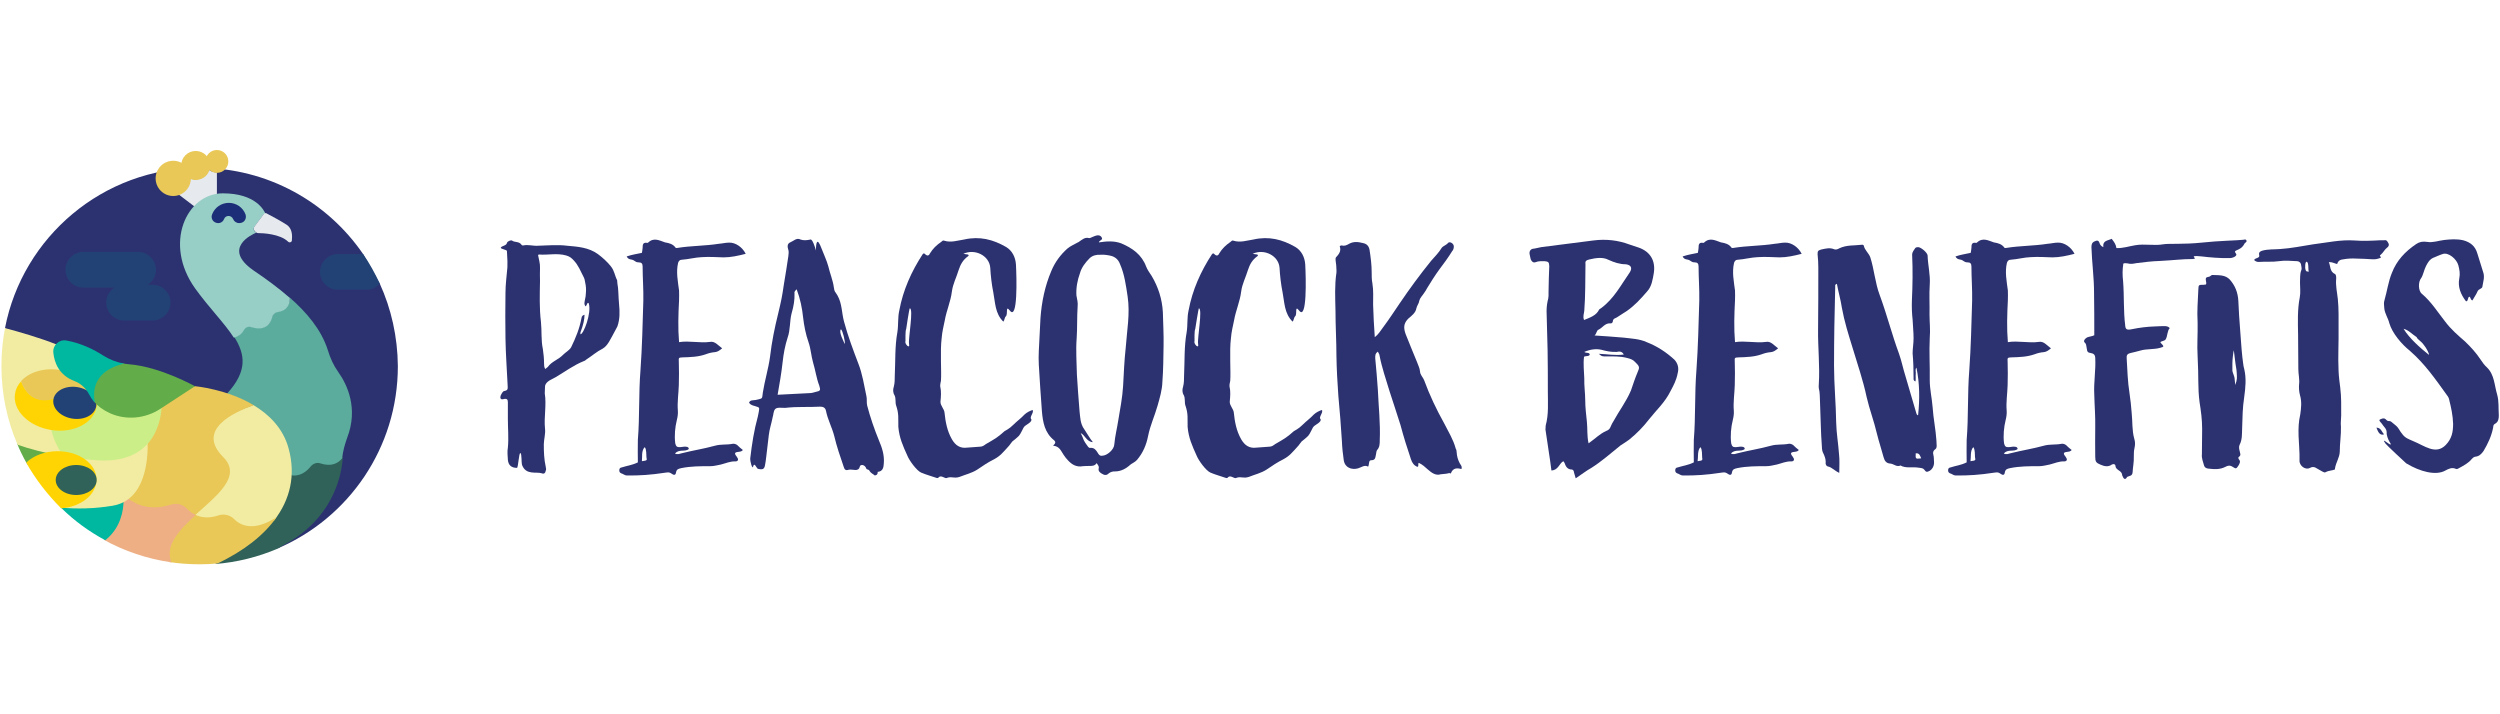
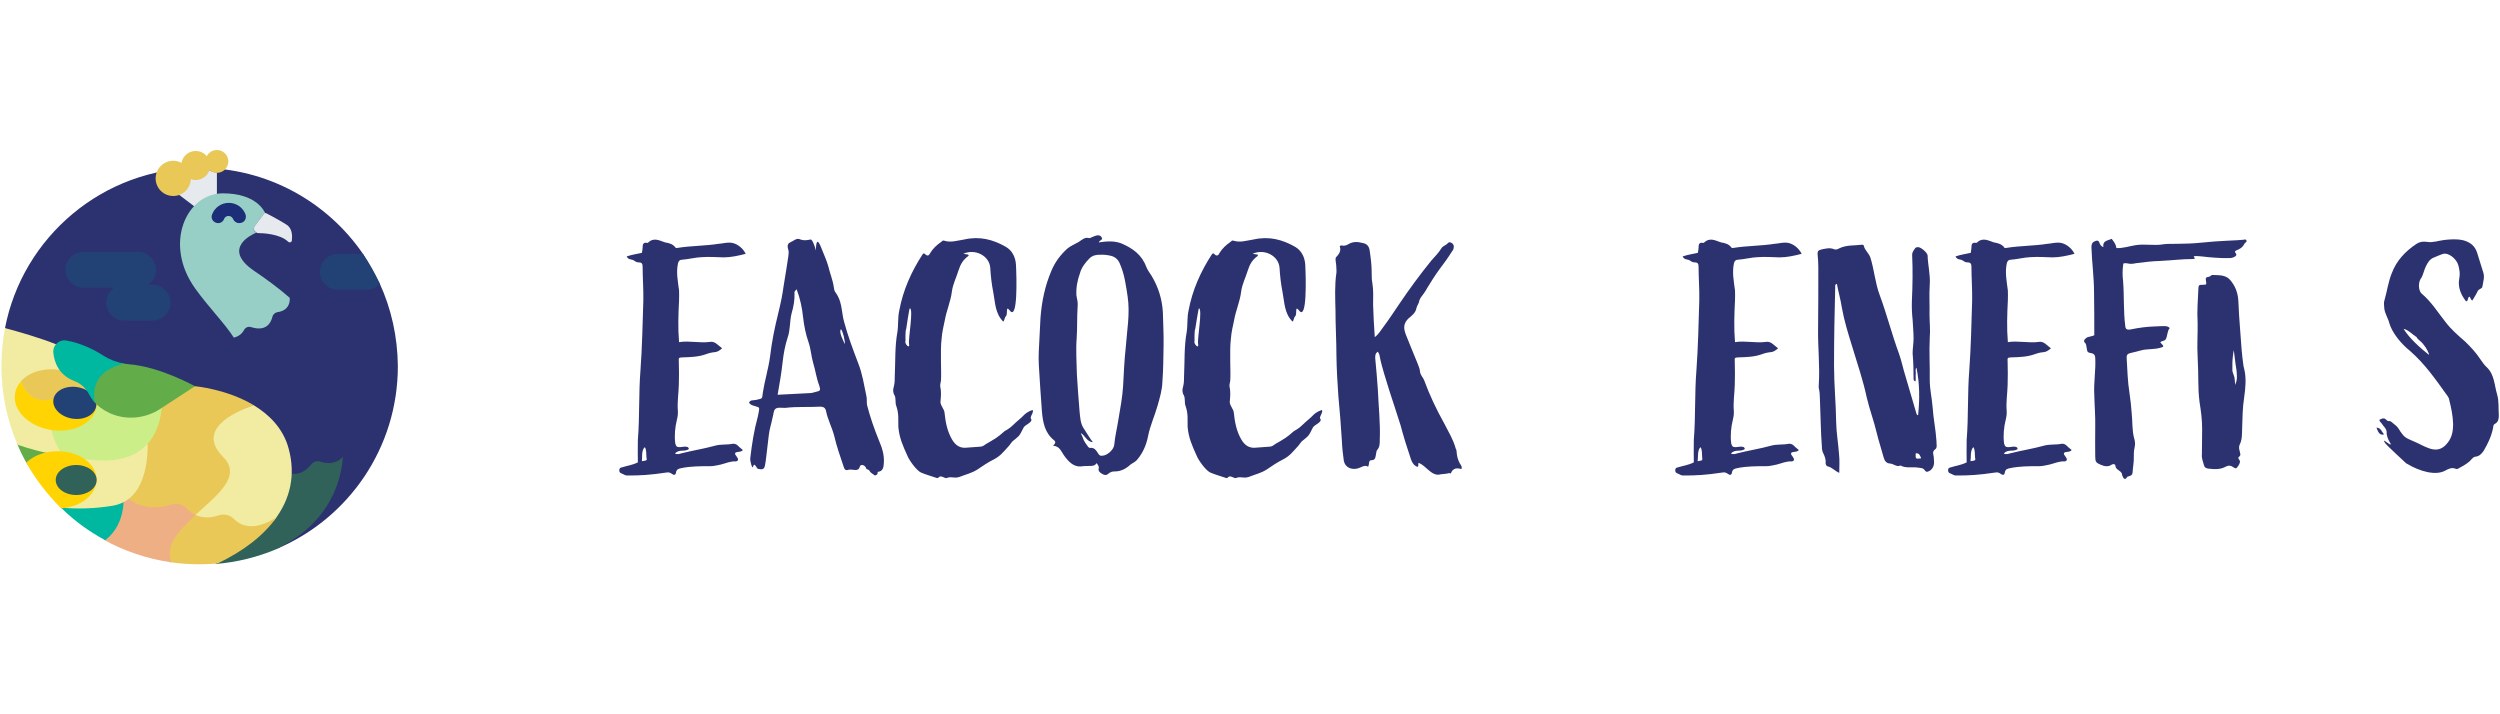
<svg xmlns="http://www.w3.org/2000/svg" version="1.1" id="Reusable_Shopping_Bag" x="0px" y="0px" width="1050px" height="300px" viewBox="0 0 1050 300" style="enable-background:new 0 0 1050 300;" xml:space="preserve">
  <style type="text/css">
	.st0{fill:#2C3270;}
	.st1{fill:#E6E9ED;}
	.st2{fill:#306259;}
	.st3{fill:#5BAC9D;}
	.st4{fill:#97CFC6;}
	.st5{fill:#F2ECA2;}
	.st6{fill:#E9C857;}
	.st7{fill:#EEAF84;}
	.st8{fill:#00B7A0;}
	.st9{fill:#62AC49;}
	.st10{fill:#CCEE88;}
	.st11{fill:#FFD402;}
	.st12{fill:#224275;}
	.st13{fill:#1D2E79;}
</style>
  <g>
    <g>
-       <path class="st0" d="M218.9,102.6c0.1,0.3,0.4,0.5,0.8,0.5c2.1-0.5,4.3,0.3,6.4,0.1c4-0.1,8.1-0.5,12,0c4.6,0.4,9.1,0.7,13,3.5    c2,1.5,3.9,3.2,5.5,5.2c1.5,1.9,1.6,3.9,2.6,5.8c0.1,0.4,0,0.9,0.1,1.3c0.5,2.4,0.4,5.8,0.7,8.7c0.3,3.1,0.4,6.3-0.7,9.4l-0.9,1.7    c-2.1,3.8-3.1,6.4-5.4,7.7c-2.4,1.2-4.4,3-6.6,4.4c-0.4,0.3-0.8,0.7-1.3,0.8c-4.2,1.7-7.8,4.4-11.7,6.7l-1.7,0.9    c-2.7,1.3-2.8,2.7-2.8,3.2l-0.1,2.7c0.8,5-0.4,9.9,0.1,14.8c0.3,2-0.5,4.7-0.5,6.6c0,3.2,0.1,6.3,0.8,9.4c0.1,0.7,0.3,1.2,0,1.7    c-0.1,0.9-0.7,1.5-1.6,1.1c-2.3-0.8-6.6,0.9-8.3-3.4c-0.4-1.2-0.1-4.7-0.7-5.1c-0.7-0.4-0.9,6.2-1.5,6.2c-2.3,0-3.6-1.1-3.8-3.4    c-0.1-1.7-0.3-3.4,0-5.1c0.4-3.8,0-8.2,0-12v-7.1c0-1.1-0.4-1.6-1.7-1.3c-1.3,0.4-1.7-0.3-1.3-1.5c0.4-0.8,0.9-1.9,1.6-1.9    c1.7-0.3,1.3-1.3,1.3-2.4c-0.3-6.6-0.8-13-0.9-19.6c-0.1-6.4-0.1-12.8,0-19.2c0-3.6,0.5-7.1,0.8-10.7c0.1-1.6,0-3.4-0.1-5    c-0.1-0.8,0-1.3-0.1-1.9c-0.1-0.5-2.4-0.8-2.6-1.3c0.3-0.9,2.3-0.8,2.6-2c0.1-0.7,1.5-1.3,2.1-1.1    C216.1,101.9,217.8,101.3,218.9,102.6z M226,107.2c0.3,1.7,0.9,3.5,0.8,5.4c-0.1,1.7,0,3.6,0,5.5c-0.1,5.6-0.3,11.4,0.4,17.1    c0.4,3.8,0,7.7,0.8,11.4c0.3,2,0.5,4,0.5,6c0,0.7,0,1.6,0.5,2.4c0.5-0.4,0.8-0.7,1.1-0.9c1.6-2.3,4.4-3,6.4-5.1    c1.1-1.1,2.7-1.9,3.4-3.2c1.9-3.9,3.5-7.8,4.3-12.1c0.1-0.9,0.5-1.3,1.3-1.5c0,1.9-0.5,4.2-1.7,7.4c-0.1,0.5,0,0.5,0,0.8    c1.3,0,4.7-8.9,3.5-12.9c0-0.1-0.1-0.3-0.4-0.3c-0.4,0.3-0.4,0.9-0.9,1.5c-0.8-0.8-0.5-1.6-0.4-2.4c0.4-1.6,0.4-2.1,0.5-3.6    c0.1-1.1,0-2.8-0.3-3.9c-0.1-0.8-0.3-1.9-0.8-2.7c-1.2-2.3-2.1-4.7-4-6.7c-0.8-0.9-1.7-1.7-3.2-2.1c-3.8-1.1-7.7-0.1-11.4-0.4    C226.3,106.8,226.2,106.9,226,107.2z" />
      <path class="st0" d="M283.8,104.1c0.1,0.1,0.7,0.1,0.9,0c5.6-0.9,11.4-0.8,17.1-1.7c1.5-0.1,3-0.5,4.4-0.5c2.7-0.1,5.6,1.9,7,4.7    c-3.1,0.8-6.2,1.5-9.3,1.5c-3.1-0.1-6-0.3-9.1-0.1c-2.8,0.1-5.6,0.9-8.5,1.1c-0.8,0-1.2,0.5-1.5,1.3c-0.9,3.9-0.1,7.7,0.4,11.6    c0.1,1.3,0,2.7,0,4.2c-0.3,5.8-0.5,11.6,0,17.5c4.4-0.7,8.7,0.5,13-0.1c2.1-0.4,3.4,1.5,5.1,2.7c-1.1,0.9-1.9,1.5-3,1.6    c-1.3,0.1-2.6,0.4-3.9,0.9c-3.1,1.1-6.3,1.2-9.7,1.3c-1.7,0.1-1.7,0.1-1.6,1.9c0.1,3.2,0.1,6.4,0,9.8c-0.1,3.5-0.7,7.1-0.4,10.7    c0.1,1.2-0.1,2.6-0.4,3.8c-0.8,3.2-1.1,6.6-0.7,9.9c0.3,1.3,0.8,1.7,2,1.6c0.9,0,1.9-0.4,3-0.1c0.3,0.1,0.7,0.3,0.7,0.9    c-1.5,1.3-4.2-0.1-5.8,1.9c1.1,0.5,1.9,0.1,2.7-0.1c4.7-1.2,9.4-1.9,14.1-3.2c2.4-0.7,5-0.3,7.4-0.8c0.7-0.1,1.3,0.1,1.9,0.5    c0.8,0.8,1.6,1.5,2.4,2.1c-0.8,1.1-2.3,0.5-3.2,1.2c-0.3,0.8,0.5,1.2,0.8,1.9c0.7,0.9,0.4,1.7-0.8,1.7c-2.1-0.1-4,0.8-6,1.3    c-1.5,0.3-3,0.7-4.4,0.7c-4.2,0-8.2,0-12.2,0.8c-1.1,0.3-2,0.3-2.3,1.9c-0.1,1.1-0.9,1.2-1.9,0.4c-1.1-0.8-2-0.4-3.1-0.3    c-5.2,0.8-10.3,1.2-15.7,1.1c-0.8,0-1.5-0.7-2.3-0.9c-0.7-0.3-0.8-0.8-0.8-1.3c0-0.8,0.4-1.1,1.1-1.2c2.1-0.7,4.3-0.9,6.7-2.1    c0-3.1-0.1-6.2,0-9.4c0.8-9.9,0.3-19.3,1.1-29.3c0.7-9.7,0.9-19.5,1.2-29.2c0.1-4.8-0.3-9.7-0.3-14.4c0-1.2-0.5-1.7-1.6-1.7    c-1.7,0-1.5-0.9-3.2-1.2c-0.8-0.1-1.5-0.4-1.9-1.3c2.8-0.9,3.8-0.9,6.4-1.5c0.1-0.8,0.3-1.5,0.3-2.1c0-1.3,0.1-2.4,1.9-2.1    c0.1,0,0.4,0,0.4-0.1c2.4-2.3,4.7-0.9,7.1-0.1C281.1,102.1,282.7,102.5,283.8,104.1z M269.6,193.7c2.2-0.3,2.2-0.3,1.9-1.7    c-0.1-0.9,0.1-3.2-0.7-4.2C269.3,189.2,269.8,192.1,269.6,193.7z" />
      <path class="st0" d="M340.4,100.6c0.8-0.3,2,3.4,2.3,4.6c0-3.4,0.5-5.8,2.4-0.7c0.9,2.4,2.1,4.8,2.8,7.4c0.7,3,1.9,5.8,2.3,8.7    c0.3,2.3,0.5,1.6,1.6,3.6c1.9,3.4,1.7,7.3,2.7,10.9c1.6,6,3.8,11.8,6,17.6c1.7,4.3,2.4,9,3.4,13.7c0.3,1.2,0,2.6,0.3,3.9    c1.3,5,3,9.9,5,14.8c1.2,2.8,2.3,6,2,9.5c-0.1,1.6-0.3,3.4-2.6,3.6c0,0.1,0.3,1.3-1.2,1.5c-0.7-0.7-1.6-0.8-2.3-2.1    c-0.3-0.5-1.2-0.3-1.3-0.9c-0.5-1.5-2.4-1.9-2.7-0.7c-0.5,2.4-3.1,0.9-4.7,1.3c-1.1,0.4-1.7,0-2-1.1c-1.5-4.4-3-8.7-4-13    c-0.9-3.6-2.8-7-3.5-10.7c-0.3-1.3-1.2-1.7-2.4-1.7c-5.2,0.3-9.3-0.1-14.6,0.5c-1.2,0.1-3.5-0.4-4.3,0.5c-0.8,0.8-0.7,2.3-1.1,3.5    c-0.5,2.6-1.3,4.8-1.6,7.4l-1.1,9.3c-0.1,1.1-0.3,2.3-0.5,3.4c-0.3,1.6-0.9,2-3,1.5c-0.5-0.1-1.5-3.1-2-0.9    c-0.3,1.2-1.3-2.1-1.2-3.5c0.7-6,1.6-11.8,3.2-17.6l0.4-2c0.3-1.9,0.3-1.7-1.5-2.3c-0.9-0.3-2-0.4-2.6-1.5    c0.5-1.2,1.7-0.9,2.7-1.1c3.1-0.8,2.7-0.1,3.1-3.2c0.7-4.6,2.4-10.3,3-14.9c0.8-6.7,1.9-12,3.5-18.5c1.2-5,1.6-6.9,2.3-11.8    c0.7-4,1.3-8.1,1.9-12c0.1-0.9,0.3-2-0.1-3c-0.3-0.9-0.4-2.3,0.9-2.8c1.3-0.5,2.7-2.1,4.3-1.2C337.6,101.1,339,100.9,340.4,100.6z     M333.7,123.2c0.1,2.8-0.4,5.6-1.2,8.3c-0.9,3.4-0.5,7-1.7,10.3c-1.1,3.4-1.7,6.7-2.1,10.3c-0.5,4.6-1.3,9.1-2.1,13.7    c4.4-0.3,9.3-0.4,13.6-0.7c0.8,0,1.6-0.3,2.4-0.5c2-0.4,2.1-0.7,1.5-2.6c-1.2-3.1-1.6-6.4-2.6-9.7c-0.8-2.7-0.9-5.6-1.9-8.5    c-1.2-3.4-1.9-7-2.3-10.5c-0.4-3.9-1.2-7.8-2.7-11.8C333.8,122.2,333.5,122.8,333.7,123.2z M354.8,144.5c0.3-0.9-0.9-5.8-1.6-6.2    C352.1,139.4,354.5,143.7,354.8,144.5z" />
      <path class="st0" d="M422.5,103.7c2.7,1.6,4,4.4,4.2,7.4c0.3,5.5,0.8,23.8-2.6,19.3c-1.9-2.4-0.7,1.5-1.6,2.4    c-0.7,0.7-0.5,1.6-1.1,2.3c-3.5-3.4-3.4-8.1-4.2-12.2c-0.7-3.5-1.1-7-1.3-10.5c-0.4-5-6.4-8.1-11.3-5.8c0.9,0.1,1.5,0.3,2,0.3    c0.3,0.3,0.3,0.5,0,0.7c-2.1,1.5-3.2,3.4-4,5.9c-0.9,3-2.4,5.8-2.8,8.9c-0.5,4.2-2.3,8.1-3,12.2c-0.5,2.4-1.1,4.8-1.3,7.4    c-0.7,5.4,0,14.2-0.3,17.9c-0.1,0.8-0.4,1.6-0.3,2.4c0.5,2.1,0.3,4.3,0.1,6.4c-0.1,1.6,1.6,3.1,1.7,4.6c0.4,3.9,1.1,7.7,3.1,11.2    c1.5,2.6,3.5,3.9,6.4,3.5l5.5-0.4c0.9,0,1.6-0.5,2.4-1.1c3.6-2.1,4.7-2.6,7.8-5.4c0.4-0.3,1.9-0.9,3.6-2.6    c1.6-1.6,3.2-2.7,4.8-4.4c0.9-0.9,2.6-1.7,3.4-1.9c0.7,1.1-1.6,3.1-0.5,3.9c0,0.3-0.1,0.5-0.1,0.7c-0.9,1.3-2.6,1.7-3.2,2.8    c-0.9,1.6-1.1,2.4-2,3.5c-0.8,0.8-1.7,1.5-2.7,2.3c-0.4,0.4-0.8,1.1-1.3,1.7c-2.8,3.1-3.8,4.4-6.4,5.8c-2.4,1.2-4.7,2.7-7,4.3    c-2.3,1.5-5,2.1-7.5,3.1c-2.4,0.8-3.4-0.4-5.5,0.5c-0.4,0.1-0.9-0.3-1.3-0.4c-0.7-0.3-1.3-0.5-1.9,0c-0.1,0.3-0.5,0.4-0.7,0.4    c-2.6-0.9-4.3-1.3-6.7-2.3c-1.9-0.8-5-5.1-5.8-7.1c-1.9-4.2-3.4-7.5-3.8-12.1c-0.1-3.5,0.3-5.4-0.9-8.9c-0.5-1.3,0-3-0.7-4.4    c-0.7-1.1-0.7-2.4-0.3-3.6c0.4-1.5,0.4-3,0.4-4.4c0.3-6.2,0-12.5,1.1-18.5c0.5-3.1,0.1-6,0.8-9.1c1.6-8.6,5.1-16.4,9.8-23.6    c0.1-0.1,0.3-0.3,0.5-0.4c0.1,0.1,0.4,0.1,0.5,0.3c0.9,0.9,1.6,0.8,2.1-0.3c1.2-2,2.8-3.5,4.7-4.8c0.4-0.3,0.7-0.8,1.3-0.5    c2.8,0.9,5.6-0.1,8.3-0.5C411.5,99.1,417.1,100.6,422.5,103.7z M380.6,138.2c-0.4,0.5-0.3,4.7-0.3,5.1c-0.5,1.1,2,3.6,1.5,1.1    c-0.4-2,2-14.9,0.3-14.9C381.9,129.5,380.6,138,380.6,138.2z" />
      <path class="st0" d="M462.7,99.7c0.7,1.1-0.9,1.1-1.2,2.1c3.4-0.5,6.4-0.7,9.4,0.4c4.7,2,8.6,4.7,10.5,9.8    c0.5,1.3,1.5,2.7,2.3,3.9c2.8,4.7,4.4,9.8,4.7,15.2c0.1,4.7,0.4,9.4,0.3,14.1c-0.1,5-0.1,10.1-0.5,15.2c-0.1,3.4-1.1,6.7-2,9.9    c-1.2,4.3-3.1,8.3-4,12.8c-0.7,3.6-2.1,7.1-4.7,10.1c-0.8,0.9-1.9,1.3-2.8,2c-1.7,1.6-3.9,2.8-6.4,2.8c-0.9-0.1-2,0.3-2.6,0.8    c-1.1,1.1-2,0.7-3,0.1c-0.8-0.5-1.6-1.1-1.2-2.4c0.1-0.7-0.4-1.2-0.9-2c-0.7,1.1-1.7,1.2-2.8,1.2c-0.9,0-2,0-3,0.1    c-2.7,0.5-4.6-0.7-6.2-2.4c-0.7-0.7-1.3-1.5-1.9-2.4c-1.1-1.6-1.7-3.6-4.4-3.8c0.9-0.9,1.3-1.5,0.4-2.3c-3.9-3.1-4.7-7.5-5.1-12.2    c-0.5-6.4-0.9-13-1.3-19.5c-0.1-2-0.1-3.9,0-5.8l0.7-13.8c0.5-6.9,1.9-13.6,4.6-19.9c1.5-3.6,3.8-6.7,6.7-9.3    c1.3-1.1,3.2-1.9,4.8-2.8c1.3-0.9,2.6-2.1,4.3-1.6c0.4,0.1,0.9-0.3,1.5-0.5c0.4-0.1,0.8-0.4,1.3-0.5    C461.1,98.7,462.1,98.7,462.7,99.7z M457.6,108.5c-1.7,1.7-3.4,3.9-4,6.2c-1.1,3-1.7,6.2-1.5,9.4c0.3,1.6,0.7,3.1,0.5,4.7    c-0.3,4.4-0.1,8.9-0.4,13.3c-0.4,5.1,0,10.2,0.1,15.3c0.3,5.1,0.7,10.2,1.1,15.2c0.3,2.7,0.3,5.4,2,7.7c0.9,1.3,2.3,3.8,3.6,5.4    c-2.6-0.1-3.4-3.1-5.1-3.8c0.5,0.9,0.9,2,1.3,3c0.4,0.7,0.7,1.3,1.2,1.9c0.4,0.5,0.8,1.5,1.6,1.3c1.6-0.1,2.3,0.9,3,2    c0.4,0.7,0.9,1.5,1.9,1.3c2.1,0,5-2.6,5.1-4.7c0.3-3.5,1.2-7,1.7-10.3c0.8-4.8,1.7-9.4,2-14.2c0.3-5.4,0.5-10.7,1.1-16.1    c0.5-7.1,1.9-14.4,0.8-21.6c-0.7-4.6-1.3-9.3-3.2-13.6c-0.7-1.9-2.1-3.1-4-3.5c-1.3-0.3-2.8-0.5-4.2-0.4    C460.5,106.9,458.8,107.3,457.6,108.5z" />
      <path class="st0" d="M544,103.7c2.7,1.6,4,4.4,4.2,7.4c0.3,5.5,0.8,23.8-2.6,19.3c-1.9-2.4-0.7,1.5-1.6,2.4    c-0.7,0.7-0.5,1.6-1.1,2.3c-3.5-3.4-3.4-8.1-4.2-12.2c-0.7-3.5-1.1-7-1.3-10.5c-0.4-5-6.4-8.1-11.3-5.8c0.9,0.1,1.5,0.3,2,0.3    c0.3,0.3,0.3,0.5,0,0.7c-2.1,1.5-3.2,3.4-4,5.9c-0.9,3-2.4,5.8-2.8,8.9c-0.5,4.2-2.3,8.1-3,12.2c-0.5,2.4-1.1,4.8-1.3,7.4    c-0.7,5.4,0,14.2-0.3,17.9c-0.1,0.8-0.4,1.6-0.3,2.4c0.5,2.1,0.3,4.3,0.1,6.4c-0.1,1.6,1.6,3.1,1.7,4.6c0.4,3.9,1.1,7.7,3.1,11.2    c1.5,2.6,3.5,3.9,6.4,3.5l5.5-0.4c0.9,0,1.6-0.5,2.4-1.1c3.6-2.1,4.7-2.6,7.8-5.4c0.4-0.3,1.9-0.9,3.6-2.6    c1.6-1.6,3.2-2.7,4.8-4.4c0.9-0.9,2.6-1.7,3.4-1.9c0.7,1.1-1.6,3.1-0.5,3.9c0,0.3-0.1,0.5-0.1,0.7c-0.9,1.3-2.6,1.7-3.2,2.8    c-0.9,1.6-1.1,2.4-2,3.5c-0.8,0.8-1.7,1.5-2.7,2.3c-0.4,0.4-0.8,1.1-1.3,1.7c-2.8,3.1-3.8,4.4-6.4,5.8c-2.4,1.2-4.7,2.7-7,4.3    c-2.3,1.5-5,2.1-7.5,3.1c-2.4,0.8-3.4-0.4-5.5,0.5c-0.4,0.1-0.9-0.3-1.3-0.4c-0.7-0.3-1.3-0.5-1.9,0c-0.1,0.3-0.5,0.4-0.7,0.4    c-2.6-0.9-4.3-1.3-6.7-2.3c-1.9-0.8-5-5.1-5.8-7.1c-1.9-4.2-3.4-7.5-3.8-12.1c-0.1-3.5,0.3-5.4-0.9-8.9c-0.5-1.3,0-3-0.7-4.4    c-0.7-1.1-0.7-2.4-0.3-3.6c0.4-1.5,0.4-3,0.4-4.4c0.3-6.2,0-12.5,1.1-18.5c0.5-3.1,0.1-6,0.8-9.1c1.6-8.6,5.1-16.4,9.8-23.6    c0.1-0.1,0.3-0.3,0.5-0.4c0.1,0.1,0.4,0.1,0.5,0.3c0.9,0.9,1.6,0.8,2.1-0.3c1.2-2,2.8-3.5,4.7-4.8c0.4-0.3,0.7-0.8,1.3-0.5    c2.8,0.9,5.6-0.1,8.3-0.5C533,99.1,538.6,100.6,544,103.7z M502,138.2c-0.4,0.5-0.3,4.7-0.3,5.1c-0.5,1.1,2,3.6,1.5,1.1    c-0.4-2,2-14.9,0.3-14.9C503.4,129.5,502,138,502,138.2z" />
      <path class="st0" d="M610.6,103.4c0,0.7-0.1,1.5-0.7,2.1c-1.6,2.6-3.5,5.2-5.4,7.7c-1.9,2.6-3.5,5.2-5.1,7.8    c-0.4,0.7-0.8,1.5-1.3,2.1c-0.7,1.1-1.7,2-2,3.2c-0.1,1.1-0.9,1.9-1.2,3.1c-0.3,2-2,3.2-3.4,4.4c-2,2-2.1,3.9-1.1,6.6    c1.5,3.9,3.2,7.8,4.8,11.8c0.4,1.2,1.1,2.4,1.2,3.8c0.1,1.5,1.2,2.4,1.7,3.6c2.3,6.3,5.2,12.4,8.5,18.3c1.7,3.4,3.8,6.7,4.8,10.5    c0.3,0.5,0.4,1.1,0.4,1.6c0.1,1.6,0.5,3.1,1.3,4.6c0.4,0.7,1.1,1.3,0.7,2.4c-1.9-0.5-3.5-0.5-4.4,1.7c-0.1,0.4-0.5-0.1-0.8,0    c-1.2,0.4-2.3,0.3-3.5,0.5c-2.1,0.7-3.9-0.7-5.4-2c-1.2-1.1-2.3-2.1-3.8-2.8c-0.5,0.4,0.1,1.2-0.5,1.7c-1.5-0.5-2.3-1.7-2.8-3.2    c-1.6-4.7-3.1-9.5-4.4-14.4c-1.5-4.8-3.1-9.5-4.6-14.2c-1.5-5-3.2-9.8-4.2-15c0-0.5-0.4-0.9-0.7-1.6c-1.2,0.8-1.1,1.7-1.1,2.8    c0.4,4.3,0.8,8.7,1.1,13.2c0.3,7.1,1.1,14.1,0.8,21.1c0,1.5,0,3-1.1,4.2c-0.4,0.5-0.3,1.2-0.5,1.9c-0.3,1.1-0.1,2.4-2,2.4    c-1.2,0-0.7,1.7-1.3,2.7c-1.5-0.9-2.8,0.3-4.2,0.7c-2.8,0.8-5.5-0.4-6-3.2c-0.4-2.7-0.7-5.5-0.8-8.2c-0.4-6.4-0.9-12.8-1.5-19.1    c-0.4-5.5-0.7-11-0.8-16.7c0-6.3-0.4-12.6-0.4-19.1c-0.1-5.2-0.4-10.6,0.4-15.9c0.1-1.1-0.1-2.1-0.1-3.2c-0.1-1.1-0.5-2.6-0.1-3.2    c1.2-1.3,2.3-2.6,1.6-4.6c-0.1-0.1,0.4-0.5,0.8-0.4c1.2,0.3,2.1-0.1,3.1-0.7c2-1.1,3.9-0.8,5.9-0.3c1.5,0.3,2.4,1.2,2.7,2.8    c0.5,3.2,0.9,6.3,0.9,9.5c0,1.6,0,3.1,0.3,4.6c0.5,3,0.3,6,0.3,9c0.1,4.4,0.4,8.9,0.7,13.6c1.6-1.2,2.4-2.7,3.4-4    c2.4-3.2,4.7-6.7,7-10.1c4.2-6.2,8.6-12.2,13.3-18c1.5-1.7,3.2-3.4,4.4-5.4c0.7-0.9,1.9-1.1,2.7-2.1    C608.9,101.3,610.5,102.2,610.6,103.4z" />
-       <path class="st0" d="M684.4,102.7l3.9,1.3c4.8,1.7,7.1,5.5,6.3,10.7c-0.5,2.7-0.8,5.5-2.8,7.7c-2.6,3-5.1,5.8-8.5,8.2    c-1.3,0.9-2.8,1.7-4.2,2.7c-0.7,0.4-1.6,0.5-1.7,1.6c0,0.5-0.5,1.1-1.1,0.9c-2.3-0.1-3.2,1.9-5,2.7c-0.8,0.4-0.7,1.7-1.6,2.4    c4,0.3,8.1,0.5,12.2,0.9c3.2,0.4,6.7,0.5,9.7,1.9c4.4,1.7,8.2,4.2,11.7,7.4c1.5,1.7,1.9,3.6,1.3,5.8c-0.5,2.7-1.7,5-3,7.4    c-2.3,4.7-5.9,7.9-8.9,11.7c-2.6,3.4-5.4,6.2-8.5,8.7c-1.2,0.9-2.4,1.6-3.6,2.4c-4,3.2-7.9,6.7-12.2,9.4c-2.3,1.3-4.2,2.8-6.6,4.4    c-0.3-0.9-0.5-1.6-0.7-2.4c-0.1-0.7-0.3-1.2-0.9-1.3c-1.9,0-2.6-1.3-3.1-2.8c-0.1-0.1-0.3-0.4-0.5-0.7c-1.7,0.9-2.1,3.8-5,3.9    l-0.5-3.8l-2-13.4c0.1-0.5,0-1.2,0.1-1.7c1.3-4.7,0.9-9.5,0.9-14.2c0-5.8,0-11.4-0.1-17.2l-0.4-15.3c-0.1-1.7,0-3.6,0.4-5.5    c0.5-1.5,0.4-3,0.4-4.4c0.1-3.5,0.1-7,0.3-10.3c-0.1-1.7-0.3-1.9-1.9-2.1c-1.2,0-2.6-0.1-3.8,0.4c-1.1,0.4-1.7-0.3-2.1-1.2    c-0.1-0.7-0.4-1.5-0.5-2.4c-0.1-0.9,0.3-1.7,1.3-2c1.2-0.1,2.4-0.5,3.6-0.7l21.9-2.8C674.5,100.3,679.6,100.9,684.4,102.7z     M665.9,110.9c-0.1,6.4,0,13.2-0.5,19.6c-0.1,1.2-0.7,2.4-0.1,3.9c2.7-1.1,5.1-1.9,6.3-4.3c0.1-0.3,0.7-0.5,0.9-0.7    c5.4-4,8.3-9.7,12-15c1.2-1.9,0.5-3.1-1.6-3.4c-2.6,0-5-0.8-7.4-1.9c-2.3-1.2-5.2-0.8-8.1-0.1    C666.3,109.3,665.7,109.6,665.9,110.9z M665.4,147.8c0.8,0.7,2.2,0,2.3,1.2c-0.5,0.8-1.6,0.4-2.4,0.8c-0.4,3,0,6.2,0.1,9.1    c-0.1,3.1,0.4,6.2,0.4,9.3c0,3,0.4,6,0.7,9c0.3,3,0,6,0.7,9c2.7-1.9,4.7-4,7.4-5.2c0.9-0.3,1.6-0.9,1.9-1.9    c0.3-0.8,0.8-1.6,1.1-2.1c2.4-4.4,5.4-8.3,7.4-13c0.9-2.6,1.7-5.1,2.8-7.7c0.9-2,0.9-2.4-1.1-4.3c-0.8-0.9-1.9-1.3-3.1-1.6    c-3.2-0.9-6.4-0.7-9.7-0.7c-1.2-0.1-1.2-0.1-2.4-1.1c3.5,0.1,6.9,0.8,10.5,0.3c-0.8-1.5-2-1.3-3-1.1c-2.3,0.1-4.3-0.3-6.4-0.9    C670.3,146.4,668,146.7,665.4,147.8z" />
      <path class="st0" d="M727.3,104.1c0.1,0.1,0.7,0.1,0.9,0c5.6-0.9,11.4-0.8,17.1-1.7c1.5-0.1,3-0.5,4.4-0.5c2.7-0.1,5.6,1.9,7,4.7    c-3.1,0.8-6.2,1.5-9.3,1.5c-3.1-0.1-6-0.3-9.1-0.1c-2.8,0.1-5.6,0.9-8.5,1.1c-0.8,0-1.2,0.5-1.5,1.3c-0.9,3.9-0.1,7.7,0.4,11.6    c0.1,1.3,0,2.7,0,4.2c-0.3,5.8-0.5,11.6,0,17.5c4.4-0.7,8.7,0.5,13-0.1c2.1-0.4,3.4,1.5,5.1,2.7c-1.1,0.9-1.9,1.5-3,1.6    c-1.3,0.1-2.6,0.4-3.9,0.9c-3.1,1.1-6.3,1.2-9.7,1.3c-1.7,0.1-1.7,0.1-1.6,1.9c0.1,3.2,0.1,6.4,0,9.8c-0.1,3.5-0.7,7.1-0.4,10.7    c0.1,1.2-0.1,2.6-0.4,3.8c-0.8,3.2-1.1,6.6-0.7,9.9c0.3,1.3,0.8,1.7,2,1.6c0.9,0,1.9-0.4,3-0.1c0.3,0.1,0.7,0.3,0.7,0.9    c-1.5,1.3-4.2-0.1-5.8,1.9c1.1,0.5,1.9,0.1,2.7-0.1c4.7-1.2,9.4-1.9,14.1-3.2c2.4-0.7,5-0.3,7.4-0.8c0.7-0.1,1.3,0.1,1.9,0.5    c0.8,0.8,1.6,1.5,2.4,2.1c-0.8,1.1-2.3,0.5-3.2,1.2c-0.3,0.8,0.5,1.2,0.8,1.9c0.7,0.9,0.4,1.7-0.8,1.7c-2.1-0.1-4,0.8-6,1.3    c-1.5,0.3-3,0.7-4.4,0.7c-4.2,0-8.2,0-12.2,0.8c-1.1,0.3-2,0.3-2.3,1.9c-0.1,1.1-0.9,1.2-1.9,0.4c-1.1-0.8-2-0.4-3.1-0.3    c-5.2,0.8-10.3,1.2-15.7,1.1c-0.8,0-1.5-0.7-2.3-0.9c-0.7-0.3-0.8-0.8-0.8-1.3c0-0.8,0.4-1.1,1.1-1.2c2.2-0.7,4.3-0.9,6.7-2.1    c0-3.1-0.1-6.2,0-9.4c0.8-9.9,0.3-19.3,1.1-29.3c0.7-9.7,0.9-19.5,1.2-29.2c0.1-4.8-0.3-9.7-0.3-14.4c0-1.2-0.5-1.7-1.6-1.7    c-1.7,0-1.5-0.9-3.2-1.2c-0.8-0.1-1.5-0.4-1.9-1.3c2.8-0.9,3.8-0.9,6.4-1.5c0.1-0.8,0.3-1.5,0.3-2.1c0-1.3,0.1-2.4,1.9-2.1    c0.1,0,0.4,0,0.4-0.1c2.4-2.3,4.7-0.9,7.1-0.1C724.6,102.1,726.2,102.5,727.3,104.1z M713,193.7c2.1-0.3,2.1-0.3,1.9-1.7    c-0.1-0.9,0.1-3.2-0.7-4.2C712.8,189.2,713.3,192.1,713,193.7z" />
      <path class="st0" d="M782.8,103.2c0.4,1.9,2,3,2.7,4.8c1.7,5.2,2,10.7,4,16c3,8.1,5.1,16.5,8.1,24.6c1.1,3.1,1.7,6.3,2.7,9.4    c1.5,5.2,3.1,10.5,4.6,15.7c0.1,0.3,0.3,0.7,0.7,0.7c0.7-6.6,0.7-13.3-0.7-20c-0.7,0.9-0.1,1.9-0.3,2.8c-0.1,0.9,0.1,2-0.1,3    c-0.9-0.3-0.8-0.9-0.8-1.5c0-3.4-0.1-6.9-0.4-10.3c0-2,0.4-4.2,0.4-6.3c0-2.7-0.3-5.2-0.4-7.8c-0.3-2.7-0.4-5.4-0.3-8.1    c0.3-6.4,0.4-12.8,0.1-19.2c0-1.2,0.8-2,1.3-2.8c0.3-0.4,0.9-0.4,1.3-0.4c1.2,0.1,3.8,2.3,3.9,3.5c0.1,4,1.2,8.1,0.9,12.2    c-0.3,4.2,0,8.3-0.1,12.6c0,3.2,0.4,6.4,0.1,9.8c-0.3,5.9,0.1,11.8,0,17.9c0,3.6,0.9,7.4,1.2,11.2c0.3,4.7,1.3,9.3,1.6,14    c0,1.3,0.4,3.1-0.4,3.6c-1.7,1.2-0.7,2.4-0.7,3.6c0,0.7,0.1,1.2,0.1,1.9c0.1,1.7-0.9,3.4-2.4,3.9c-0.7,0.4-1.2,0-1.5-0.5    c-0.8-1.1-1.7-0.9-2.8-1.1c-2.6-0.4-5.1,0.4-7.4-0.9c-1.6,0.8-2.8-0.7-4.3-0.8c-1.7-0.1-2.4-1.2-2.8-2.7c-0.9-3.4-2-6.6-2.8-9.9    c-1.2-5.2-3.1-10.1-4.3-15.3c-1.5-7.1-3.9-14-6-21c-1.7-5.5-3.4-10.9-4.4-16.5c-0.5-3.4-1.5-6.7-2.1-10.1    c-0.9,0.3-0.7,0.8-0.7,1.1c-0.3,11.2-0.5,22.2-0.5,33.3c0,7.9,0.8,15.9,0.9,23.9c0.1,4.4,0.9,8.9,1.2,13.3c0.3,2.4,0.1,5,0.1,7.8    c-1.9-0.8-3-2.3-4.8-2.7c-0.7-0.1-1.1-1.1-0.9-1.9c0-1.2-0.4-2.3-0.9-3.4c-0.5-0.8-0.7-1.9-0.7-3c-0.5-6.3-0.5-12.6-0.8-19.1    c-0.1-1.7,0-3.6-0.5-5.5c-0.1-0.4,0-0.9,0-1.5c0.5-7.7-0.4-15.5-0.3-23.1c0.1-8.7,0.1-17.3,0.1-26.1c0-1.7-0.1-3.6-0.3-5.5    c0-1.1,0-1.6,1.5-2c1.9-0.4,3.6-0.9,5.5-0.1c0.7,0.3,1.6-0.1,2.1-0.4c3.1-1.5,6.3-1.1,9.4-1.5    C782.2,102.7,782.8,102.9,782.8,103.2z M806.9,192.5c-0.5-1.1-0.7-2.3-2.3-2.1C804.5,192.8,804.5,192.8,806.9,192.5z" />
      <path class="st0" d="M841.9,104.1c0.1,0.1,0.7,0.1,0.9,0c5.6-0.9,11.4-0.8,17.1-1.7c1.5-0.1,3-0.5,4.4-0.5c2.7-0.1,5.6,1.9,7,4.7    c-3.1,0.8-6.2,1.5-9.3,1.5c-3.1-0.1-6-0.3-9.1-0.1c-2.8,0.1-5.6,0.9-8.5,1.1c-0.8,0-1.2,0.5-1.5,1.3c-0.9,3.9-0.1,7.7,0.4,11.6    c0.1,1.3,0,2.7,0,4.2c-0.3,5.8-0.5,11.6,0,17.5c4.4-0.7,8.7,0.5,13-0.1c2.1-0.4,3.4,1.5,5.1,2.7c-1.1,0.9-1.9,1.5-3,1.6    c-1.3,0.1-2.6,0.4-3.9,0.9c-3.1,1.1-6.3,1.2-9.7,1.3c-1.7,0.1-1.7,0.1-1.6,1.9c0.1,3.2,0.1,6.4,0,9.8c-0.1,3.5-0.7,7.1-0.4,10.7    c0.1,1.2-0.1,2.6-0.4,3.8c-0.8,3.2-1.1,6.6-0.7,9.9c0.3,1.3,0.8,1.7,2,1.6c0.9,0,1.9-0.4,3-0.1c0.3,0.1,0.7,0.3,0.7,0.9    c-1.5,1.3-4.2-0.1-5.8,1.9c1.1,0.5,1.9,0.1,2.7-0.1c4.7-1.2,9.4-1.9,14.1-3.2c2.4-0.7,5-0.3,7.4-0.8c0.7-0.1,1.3,0.1,1.9,0.5    c0.8,0.8,1.6,1.5,2.4,2.1c-0.8,1.1-2.3,0.5-3.2,1.2c-0.3,0.8,0.5,1.2,0.8,1.9c0.7,0.9,0.4,1.7-0.8,1.7c-2.1-0.1-4,0.8-6,1.3    c-1.5,0.3-3,0.7-4.4,0.7c-4.2,0-8.2,0-12.2,0.8c-1.1,0.3-2,0.3-2.3,1.9c-0.1,1.1-0.9,1.2-1.9,0.4c-1.1-0.8-2-0.4-3.1-0.3    c-5.2,0.8-10.3,1.2-15.7,1.1c-0.8,0-1.5-0.7-2.3-0.9c-0.7-0.3-0.8-0.8-0.8-1.3c0-0.8,0.4-1.1,1.1-1.2c2.1-0.7,4.3-0.9,6.7-2.1    c0-3.1-0.1-6.2,0-9.4c0.8-9.9,0.3-19.3,1.1-29.3c0.7-9.7,0.9-19.5,1.2-29.2c0.1-4.8-0.3-9.7-0.3-14.4c0-1.2-0.5-1.7-1.6-1.7    c-1.7,0-1.5-0.9-3.2-1.2c-0.8-0.1-1.5-0.4-1.9-1.3c2.8-0.9,3.8-0.9,6.4-1.5c0.1-0.8,0.3-1.5,0.3-2.1c0-1.3,0.1-2.4,1.9-2.1    c0.1,0,0.4,0,0.4-0.1c2.4-2.3,4.7-0.9,7.1-0.1C839.2,102.1,840.8,102.5,841.9,104.1z M827.6,193.7c2.2-0.3,2.2-0.3,1.9-1.7    c-0.1-0.9,0.1-3.2-0.7-4.2C827.4,189.2,827.9,192.1,827.6,193.7z" />
      <path class="st0" d="M888.9,104.2c2.8,0.1,5.4-0.8,7.9-1.2c3.9-0.7,7.9,0.3,11.8-0.4c2.1-0.4,8.5,0.1,16.1-0.7    c7.3-0.8,15.2-0.9,17.5-1.2c0.5-0.1,1.1-0.3,1.3,0.3c0.3,0.7-0.5,0.8-0.8,1.3c-1.7,3.5-5.2,2.3-3.6,4.2c0.8,0.9-1.2,1.9-2.6,1.9    c-4,0.1-8.5-0.3-11.8-0.7c-6.6-0.7-0.7,1.1-3.9,1.1c-4.4,0-7.7,0.5-13.6,0.8c-3.4,0.1-6.6,0.5-9.8,0.9c-1.7,0.3-2.3,0.5-4,0.1    c-0.5-0.1-1.1-0.1-1.6,0.1c-0.4,2.6-0.4,4.8-0.1,7.4c0.5,6.3,0.1,12.5,0.9,18.7c0.1,1.5,0.7,1.9,2.6,1.5c3.4-0.7,6.6-1.1,9.9-1.2    c3.8-0.1,5.1-0.5,6.2,0.7c-1.1,1.1-0.9,3.4-1.7,4.7c-0.5,0.9-2.8,0.8-2.1,1.5c1.5,1.6,1.5,1.6-0.3,2.1c-2.3,0.7-5.8,0.4-8.1,1.1    c-1.5,0.4-3,0.8-4.4,1.1c-1.2,0.3-1.6,0.9-1.5,2.1c0.3,5,0.4,9.8,1.2,14.8c0.4,2.7,0.7,5.4,0.9,8.2c0.4,3.6,0.1,7.4,1.1,10.9    c0.4,1.2,0.4,2.6,0.1,3.8c-0.3,1.3-0.3,2.6-0.3,3.8c0.1,2.1-0.4,4.3-0.5,6.4c-0.1,1.7-1.3,1.5-2.3,2c-0.8,1.5-1.5,0.9-2.1-0.7    c0-2-2.6-2-2.8-3.8c0-0.8-0.7-1.1-1.5-0.7c-1.5,1.1-3.1,0.8-4.7,0.1c-1.9-0.8-2.3-1.2-2.3-3.4c0-4-0.1-8.2,0-12.4    c0.1-4.6-0.3-9-0.4-13.6c-0.3-5.2,0.7-10.3,0.4-15.6c-0.1-2.3-2.4-1.7-3-2.3c-0.8-0.5-0.4-3.2-1.3-3.9c-0.9-0.7-0.1-1.7,0.9-2.3    c0.7-0.3,2.4-0.5,3-0.9c0-6.2,0-12.1-0.1-17.9c0-6.4-0.9-12.8-1.1-19.1c0-1.2,0.3-2,1.3-2.4c0.8-0.4,1.7-0.7,2.1,0.7    c0.3,0.8,0.7,1.3,1.6,1.7c-0.4-2.8,1.9-2.7,3.5-3.5C888,101.7,888.7,102.7,888.9,104.2z M936.5,117.4c2.3,2.6,3.4,5.5,3.6,8.9    c0.3,5.9,0.3,6.4,0.8,12.8c0.4,4.6,0.4,6.4,0.9,11c0.3,1.7,0.3,3.4,0.8,5c0.9,3.9,0.5,7.7,0,11.4c-0.8,5.4-0.7,8.1-0.9,13.3    c-0.1,2.4,0.1,4.8-1.1,7.1c-0.4,0.9-0.1,1.9,0.1,2.7c0.1,0.8,0.7,1.6-0.4,2.3c-0.4,0.3-0.1,0.8,0.1,1.1c0.7,0.8,0.3,1.5-0.1,2.3    c-1.1,1.7-1.1,1.7-2.7,0.7c-1.1-0.7-2-0.4-2.8,0c-2.4,1.3-4.8,1.1-7.4,0.8c-0.8-0.1-1.5-0.5-1.7-1.3c-0.4-1.6-1.1-3-0.9-4.7    c0-3.6,0.1-7.3,0.1-10.7c0-3.9-0.5-7.5-1.1-11.3c-0.8-6.4-0.3-10.1-0.8-19.1c-0.3-4.7,0.1-9.5,0-14.1c-0.3-5.5,0.1-8.5,0.3-14    c0.1-2,0.1-2,2.3-2c0.4-0.1,0.7-0.1,0.9-0.1c0.4-0.9-0.3-1.7,0-2.7c0.4-0.7,1.3-0.3,1.9-0.9c0.3-0.3,0.8-0.5,1.1-0.4    C931.9,115.6,934.6,115.4,936.5,117.4z M937.6,152.6v3.1c0,0.5,0.8,2.3,0.9,3l0.3,3c0.1-0.5,0.1-0.1,0.5-1.6    c0.4-1.5,0.1-3,0.1-3.8s-0.4-2.7-0.5-3.6l-0.7-5.6C938,147.8,937.6,150.9,937.6,152.6z" />
-       <path class="st0" d="M1003.1,102.1c0.5,0.8,0,1.6-0.5,1.9c-1.1,0.8-1.6,2.1-2.7,3c-0.8,0.5,0.1,0.7,0.1,1.2    c-1.1,0.5-2.3,0.8-3.5,0.7c-2.3-0.1-4.7-0.3-7-0.3c-1.7-0.1-3.5,0-5.2,0.3c-1.5,0.1-2.3,0.7-2.7,2c-1.2-0.3-2.1-0.9-3.5-0.8    c0.8,1.7,0.3,3.9,2.6,5c0.5,0.3,0.5,1.2,0.5,1.9c-0.3,3,0.4,5.8,0.7,8.7c0.4,4,0.3,8.1,0.3,12.1c0.1,6-0.3,12,0,18    c0.1,2.4,0.4,4.7,0.7,7c0.5,3.9,0.4,7.8,0.4,11.7c0,1.5-0.3,3.1-0.1,4.7c0.1,3.5-0.5,7-0.5,10.6c-0.1,2.4-1.6,4.4-2,6.9    c0,0.3,0,0.4-0.1,0.5c-1.2,0.5-2.6,0.4-3.8,1.1c-0.4,0.3-0.9,0-1.5-0.3c-0.8-0.5-1.9-1.1-2.8-1.6c-0.7-0.3-1.3-0.4-2.3,0.1    c-1.9,1.1-4.6-0.9-4.4-3.2c0.1-3.4-0.3-6.9-0.4-10.2c-0.1-3.1,0-6,0.7-9c0.4-2.7,0.7-5.4-0.1-8.1c-0.4-1.5-0.5-3-0.4-4.4    c0.3-2.3-0.3-4.4-0.3-6.6c0-4.8-0.1-9.7-0.1-14.5c-0.1-5.2-0.3-10.5,0.7-15.6c0.4-2,0.1-4.2,0.1-6.3c0.1-1.6-0.1-3.4,0.5-5    c0.4-0.8,0-1.7-0.1-2.7c-0.3-0.8-0.9-1.1-1.5-1.2c-2.6-0.1-5.2-0.4-7.8,0c-2.7,0.4-5.4,0.1-8.1,0.3c-0.8,0.1-1.6-0.1-2.3-0.8    c0.4-0.5,0.8-0.7,1.2-0.8c0.8-0.3,1.2-0.5,0.9-1.6c-0.1-0.8,0.4-1.2,1.3-1.5c2.4-0.7,5.1-0.5,7.5-0.7c4.8-0.3,9.4-1.3,14-2    c5.8-0.7,11.4-2,17.3-1.6c3.6,0.3,7.4,0.1,11-0.1h1.5C1002.3,100.7,1002.7,101.3,1003.1,102.1z M968.5,110.1    c-0.5,0.8-0.5,3.8,0.4,3.9l0.8,0.1c-0.4-1.1,0.1-3.4-0.8-4.2C968.9,109.9,968.6,110,968.5,110.1z" />
      <path class="st0" d="M1001.3,182.4c-2,0.8-2.7-1.6-3.2-2.8C1000.1,179.7,1000.3,181.4,1001.3,182.4z M1034.5,100.9    c3,0.8,5.1,2.4,6,5.6l2.4,7.7c0.8,2.1,0,4.2-0.3,6.2c-0.1,0.9-1.5,0.9-2,1.9c-0.5,1.3-1.5,2.6-2.2,3.9c-0.8-0.3-0.7-1.2-1.2-1.6    c-0.9,0.3-0.4,1.5-1.2,1.9c-0.1,0.1-0.3,0.1-0.4-0.1c-2.1-2.8-3.4-5.9-2.7-9.5c0.4-1.9,0.1-3.6-0.4-5.5c-0.7-2.6-4.2-5.6-6.6-4.7    c-1.3,0.4-2.7,1.1-4,1.6c-1.5,0.7-2.3,2.1-3,3.5c-0.7,1.3-1.2,3.8-2,5c-1.3,1.5-1.3,5.4,0.3,6.6c4,3.4,6.7,7.8,9.8,11.7    c2.4,3.2,5.4,5.8,8.3,8.3c2.4,2.3,4.7,4.8,6.6,7.7c0.7,1.1,1.6,2.3,2.6,3.2c3.2,3.1,3.1,7.4,4.3,11.4c0.8,2.8,0.5,5.8,0.7,8.7    c0,1.3-0.1,2.8-1.6,3.6c-0.8,0.4-0.7,1.1-0.8,1.7c-0.7,3.5-2.2,6.7-4,9.7c-0.8,1.2-1.9,2.3-3.4,2.4c-0.7,0.1-1.1,0.5-1.5,0.9    c-1.3,1.7-3.4,2.8-5.2,3.8c-0.5,0.3-1.1,0.7-1.6,0.4c-1.6-0.7-3,0-4.3,0.7c-4,2.3-10.7,0.5-16.5-3c-0.5-0.4-8.5-7.9-8.7-8.3    c-2.8-3.9,4.3,3.2,1.6-0.9c-0.5-0.9-1.2-2.6-1.1-3.8c0-1.6-1.3-2.4-2-3.6c-0.3-0.5-0.9-0.8-1.1-1.6c0.5-0.4,1.9-1.1,2.7-0.3    c1.1,1.2,1.3,0.5,2.1,0.9c0.8,0.5,0.9,0.8,2,1.6c1.5,1.2,1.7,2.4,2.7,3.5c1.3,1.9,2.8,2.3,4.8,3.2c4.7,1.9,9.4,5.9,13.6,1.6    c2.6-2.7,3.1-5.5,3.1-8.9c-0.1-3.5-0.8-6.7-1.6-9.9c-0.1-0.8-0.5-1.5-0.9-2c-5.1-7.1-9.3-13.2-15.7-18.8    c-3.4-2.7-7.4-7.4-8.6-11.6c-0.5-2.1-1.9-4-2.1-6.2c-0.1-1.2-0.3-2.4,0.1-3.5c1.1-3.8,1.6-7.8,3.1-11.4c2-5.2,5.6-9,10.2-12.1    c1.3-0.9,2.8-1.2,4.6-0.9c2.4,0.4,4.7-0.5,7.1-0.8C1029.1,100.5,1031.8,100.3,1034.5,100.9z M1020.1,149c0.4-0.1-1.1-3-2-4    c-1.3-1.9-2.8-2.4-3.1-3.4c-1.9-1.2-3.4-3-5.5-3.5C1011.9,142.1,1016.7,146.3,1020.1,149z" />
    </g>
    <g>
      <path class="st0" d="M159.5,119.1l-7-12.4c-15-21.9-40.2-36.2-68.7-36.2c-40.5,0-74.3,29-81.7,67.3l114.6,92.5    c29.7-12.7,50.4-42.2,50.4-76.5C167,141.4,164.3,129.6,159.5,119.1L159.5,119.1z" />
      <path class="st1" d="M91.1,81.7v-9.3c0,0-0.1,0-0.1,0c-1.2,0-2.4-0.4-3.3-1.1c-0.8,2.3-3,3.9-5.5,4c-0.8,0-1.6-0.1-2.3-0.4    c-0.2,3.1-2.3,5.7-5.1,6.6l7.1,5.4C84.3,84.3,87.5,82.4,91.1,81.7L91.1,81.7z" />
      <path class="st2" d="M134.6,193.9c-1.5-0.5-3.1,0.1-4,1.3c-1.6,2-4.6,4.6-8.7,3.6c-0.3,11.1-6.3,20.9-16.3,28.9    c-4.9,3.9-9.1,5.9-15.4,9.2c9.3-0.7,18.3-3,26.5-6.5c1-0.7,2.1-1.3,3.2-1.9c19.2-10.6,23.2-27.2,24-35.3c0-0.5,0.1-0.9,0.2-1.4    C142.1,193.9,139.2,195.4,134.6,193.9L134.6,193.9z" />
-       <path class="st3" d="M142.1,156.3c-2-2.8-3.4-5.9-4.4-9.2c-2.7-8.6-8.9-15.9-16.1-22.2c0.1,1.2-0.1,2.4-0.7,3.4    c-0.8,1.4-2.3,2.3-4.4,2.6c-1.1,0.2-2,1-2.2,2.1c-0.3,1.3-1.1,3.2-2.8,4.1c-1.5,0.9-3.5,0.9-6,0.1c-1.3-0.4-2.6,0.2-3.2,1.3    c-0.9,1.8-2.3,2.6-4,2.9c4.8,7.5,5.7,14.5-3,24c9.8,3.3,21.7,9.9,25.2,22.9c1.1,3.9,1.5,7.6,1.3,11.2c4.1,1,7.1-1.6,8.7-3.6    c1-1.2,2.6-1.8,4-1.3c4.6,1.5,7.4,0.1,9.2-2.1c0.3-2.9,1.1-5.8,2.1-8.6C150.6,171.5,145.8,161.5,142.1,156.3L142.1,156.3z" />
      <path class="st4" d="M102.5,138.6c0.6-1.1,1.8-1.6,3-1.2c6.4,2,8.3-1.9,8.9-4.3c0.2-1,1.1-1.8,2.1-2c4.4-0.6,5.3-3.5,5.2-6    c-4.8-4.2-10-8-15.2-11.5c-13.4-9.3-0.6-15.2,1.2-15.9c-0.1,0-0.1-0.1-0.2-0.1l-0.5-0.4c-0.5-0.5-0.6-1.3-0.2-1.9l3.8-5.1    c0.2-0.3,0.6-0.5,0.9-0.4c-0.5-1.3-4-8.6-17.9-8.6c-15.3,0-25.1,21.2-11.6,40c5.9,8.2,12.3,14.5,16.2,20.6    C100.7,141.2,101.8,139.8,102.5,138.6L102.5,138.6z" />
      <path class="st5" d="M121.2,188.3c-2.3-8.5-8.3-14.3-14.8-18.2c-7.6,2.5-25.2,10-13.3,21.9c8.1,8.1-2.5,16.1-11.8,24.5    c2.4,1.4,5.8,2.2,10.3,0.7c2.3-0.8,5-0.2,6.7,1.5c2.7,2.7,7.9,5.2,16.9-0.2C121.9,209.8,124.3,199.5,121.2,188.3L121.2,188.3z" />
      <path class="st6" d="M106.6,170.2c-11.3-6.8-24.7-8-24.7-8l-1.7,0.4l-12.6,8.2c-0.3,4.2-1.6,10.4-5.9,15.1    c0.1,5.9-0.8,18.1-8.5,23.6c3.8,3.1,9.9,5.8,18.7,3c2.4-0.7,4.9-0.1,6.6,1.7c0.8,0.9,1.9,1.8,3.2,2.4c9.3-8.5,20.2-16.5,12-24.7    C82.1,180.3,98.8,172.9,106.6,170.2L106.6,170.2z" />
      <path class="st6" d="M98.3,218c-1.7-1.8-4.4-2.3-6.7-1.5c-4.2,1.4-7.4,0.8-9.8-0.4c-7,6.3-13.4,12.9-10.5,20    c4.1,0.6,8.2,0.9,12.5,0.9c2.6,0,5.1-0.1,7.7-0.4c10.8-5.2,19.3-11.7,24.7-19.4C106.6,223.4,101.1,220.8,98.3,218z" />
      <path class="st7" d="M82.2,216.3c-1.5-0.7-2.8-1.7-3.7-2.7c-1.7-1.8-4.3-2.4-6.6-1.7c-8.5,2.7-14.5,0.3-18.3-2.7    c-0.7,0.5-1.4,1-2.2,1.4c-0.1,3.8-1.3,11-7.8,16.1c8.6,4.8,18.2,8,28.4,9.5C69.1,229.1,75.3,222.6,82.2,216.3L82.2,216.3z" />
      <path class="st8" d="M47.4,212.1c-7.8,1.3-15.2,1.4-22,0.8l0.5,0.6c5.4,5.3,11.6,9.8,18.3,13.4c6.6-5.2,7.6-12.6,7.7-16.3    C50.5,211.3,49,211.8,47.4,212.1z" />
      <path class="st5" d="M62,185.7c-4,4.5-10.7,7.7-21.7,6.9c-5.4-0.4-10.3-1-14.8-1.8c0.2,0.2,0.3,0.5,0.5,0.7    c-1.2,0.8-5.5,4-6.5,9.8c-0.2,1.3-0.3,2.5-0.2,3.8l6.2,8.1c6.7,0.6,14.1,0.5,21.8-0.8C61.3,210.1,62.2,192.5,62,185.7L62,185.7z" />
      <path class="st9" d="M11.1,194.4l8.7,11.3c-1.1-9.3,6.8-14,6.8-14c-0.2-0.3-0.3-0.5-0.5-0.8c-7.8-1.3-14.2-3.1-19-4.8    C8.2,188.9,9.6,191.7,11.1,194.4L11.1,194.4z" />
      <path class="st10" d="M67.5,171.1c-6.2,4.1-14.1,4.8-20.9,1.8c-5-2.2-7.6-5.4-8.9-8c-1-2-2.5-3.6-4.4-4.7    c-3.7,1.7-9.5,5.3-11.7,11.5c-2.1,5.7-0.6,12.4,4.4,19.9c0,0,0,0,0,0c4.3,0.7,9.1,1.3,14.3,1.7c23.1,1.7,27.1-14.4,27.6-22.4    L67.5,171.1z" />
      <path class="st5" d="M33.7,160.4c-0.6-0.4-1.3-0.7-1.9-1c-6.7-2.5-8.6-7.9-9-12c-0.1-1,0.3-1.9,1-2.7c-7-2.8-15.7-5.3-21.7-6.9    c-1,5.2-1.5,10.5-1.5,15.9c0,11.8,2.4,23,6.8,33.1c4.9,1.7,11.3,3.5,19.2,4.8C13.6,172.4,27.2,163.4,33.7,160.4L33.7,160.4z" />
      <path class="st11" d="M24.5,166.6c-10.2,4.1-14.2-2.5-15.6-6.5c-1.4,1.5-2.3,3.3-2.6,5.3c-1.1,6.9,5.7,13.7,15.2,15.2    s18-3,19.1-9.9c0.2-1.4,0.1-2.7-0.3-4.1L24.5,166.6L24.5,166.6z" />
      <path class="st6" d="M40.3,166.9c-1.3-5.5-7.3-10.3-15-11.5c-6.8-1.1-13.1,0.9-16.5,4.7c1.4,3.9,5.3,10.9,15.7,6.8H40.3z" />
      <ellipse transform="matrix(0.153 -0.988 0.988 0.153 -140.571 174.433)" class="st12" cx="31.5" cy="169.2" rx="6.7" ry="9.1" />
      <path class="st11" d="M24.2,189.5c-5.4,0-10.2,1.9-13.2,4.8c4,7.1,9,13.5,14.7,19.2c8.3-0.6,14.8-5.7,14.8-12    C40.7,194.9,33.3,189.5,24.2,189.5z" />
      <ellipse class="st2" cx="32" cy="201.6" rx="8.6" ry="6.3" />
      <path class="st9" d="M54.3,153c-1-0.1-2.1-0.2-3.1-0.5c-5.1,1.2-13.7,4.9-11.7,16.2c1.5,1.8,3.7,3.5,6.8,4.9    c6.8,3,14.7,2.2,20.9-1.8l14.7-9.6C81.9,162.3,67.6,154.1,54.3,153z" />
      <ellipse transform="matrix(0.707 -0.707 0.707 0.707 -31.66 73.437)" class="st6" cx="72.8" cy="74.9" rx="7.4" ry="7.4" />
      <ellipse class="st6" cx="82.2" cy="69.5" rx="6.1" ry="6.1" />
      <ellipse class="st6" cx="91.1" cy="67.8" rx="4.8" ry="4.8" />
      <path class="st8" d="M43.3,149.3c-3.7-2.4-9.2-5.2-15.5-6.3c-3-0.5-5.7,2-5.4,5.1c0.4,4.1,2.3,9.5,9,12c2.6,1,4.7,3,6,5.5    c0.6,1.1,1.3,2.3,2.4,3.5c-2.1-11.8,7.5-15.3,12.4-16.4C49,152.2,46,151,43.3,149.3L43.3,149.3z" />
      <g>
        <path class="st13" d="M100.4,93.7c-1.1,0-2.1-0.7-2.5-1.7c-0.3-0.8-1.1-1.3-1.9-1.3c-0.9,0-1.6,0.5-1.9,1.3     c-0.5,1.4-2.1,2.1-3.5,1.5c-1.4-0.5-2.1-2.1-1.5-3.5c1.1-2.9,3.9-4.8,7-4.8c3.1,0,5.9,1.9,7,4.8c0.5,1.4-0.1,3-1.5,3.5     C101.1,93.7,100.7,93.7,100.4,93.7L100.4,93.7z" />
      </g>
      <path class="st12" d="M58,120.8H35c-4.1,0-7.5-3.4-7.5-7.5s3.4-7.5,7.5-7.5h23c4.1,0,7.5,3.4,7.5,7.5    C65.5,117.5,62.1,120.8,58,120.8z" />
      <path class="st12" d="M71.6,127.1c0-4.1-3.4-7.5-7.5-7.5h-12c-4.1,0-7.5,3.4-7.5,7.5c0,4.1,3.4,7.5,7.5,7.5h12    C68.2,134.6,71.6,131.2,71.6,127.1L71.6,127.1z" />
      <path class="st12" d="M159.5,119.1c-2-4.3-4.3-8.5-7-12.4h-10.6c-4.1,0-7.5,3.4-7.5,7.5s3.4,7.5,7.5,7.5h12    C156.1,121.7,158.1,120.7,159.5,119.1L159.5,119.1z" />
      <path class="st1" d="M110.7,90l-3.8,5.1c-0.5,0.6-0.4,1.5,0.2,2.1l0.5,0.4c0.2,0.2,0.5,0.3,0.8,0.3c1.9,0,9.2,0.3,12.6,3.6    c0.6,0.6,1.6,0.2,1.6-0.6c0.2-2.1,0.1-5-2.2-6.5c-2.8-1.8-6.6-3.8-8.3-4.7C111.7,89.3,111,89.5,110.7,90L110.7,90z" />
    </g>
  </g>
</svg>